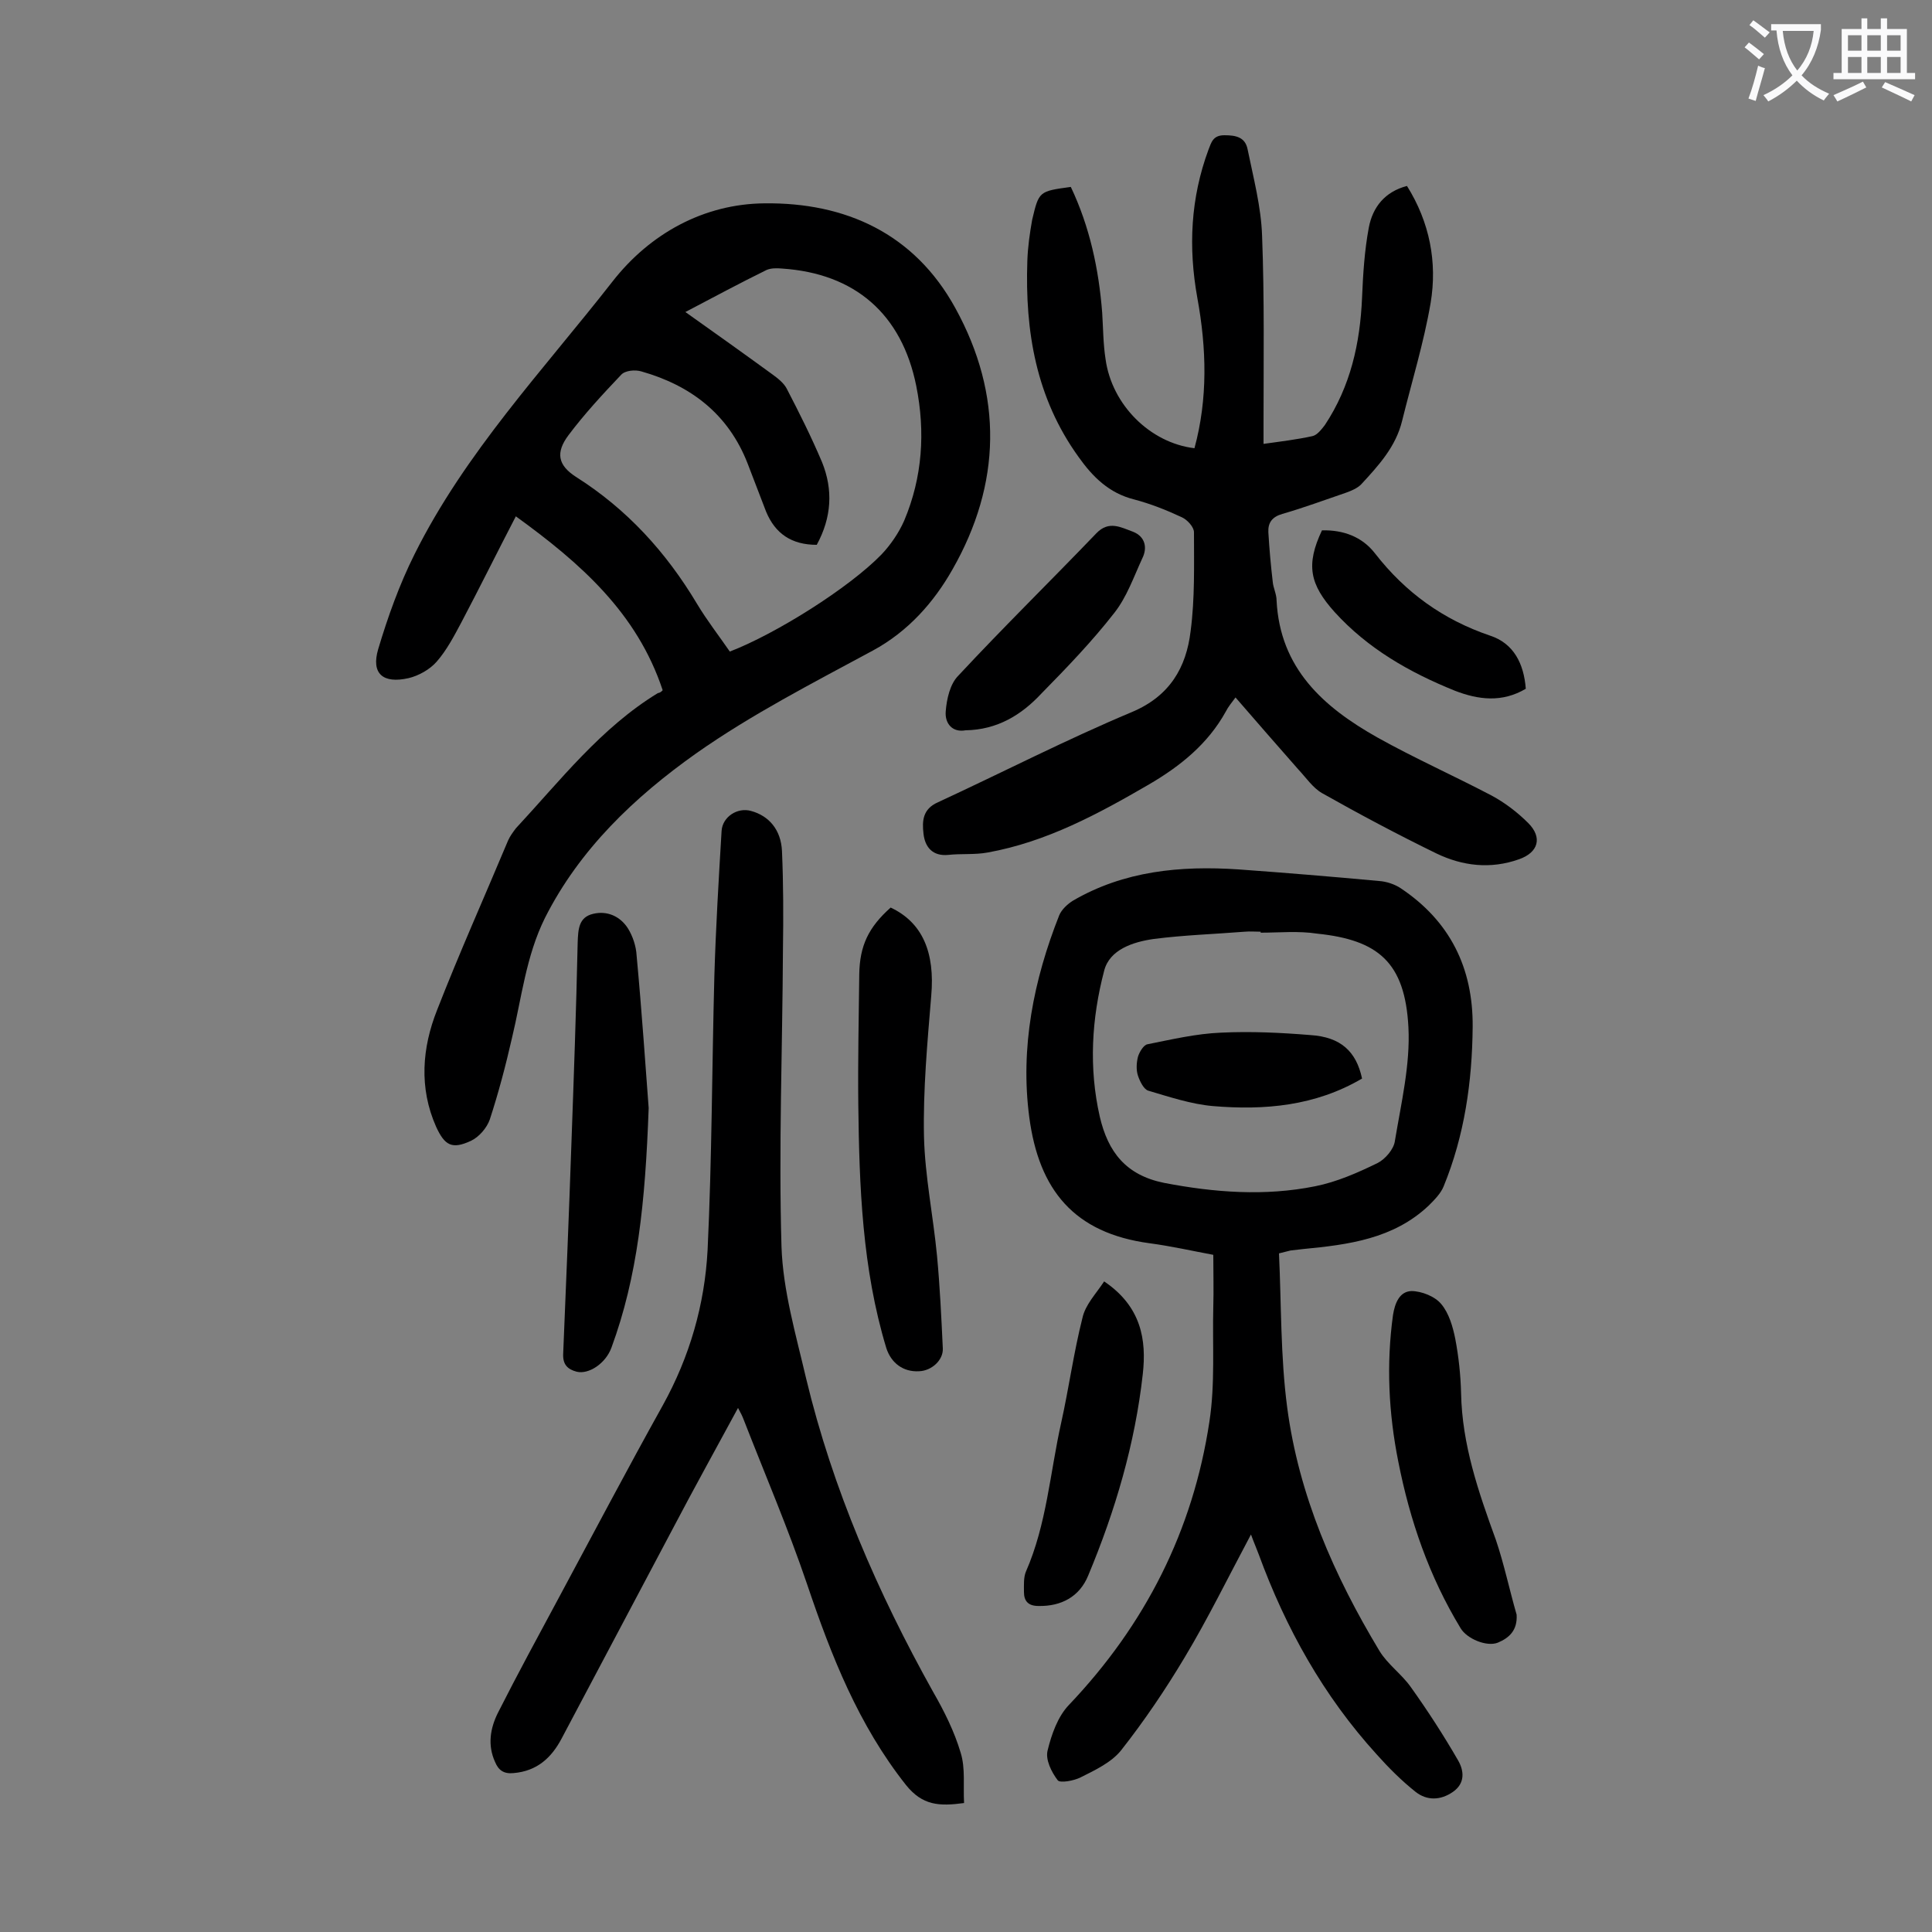
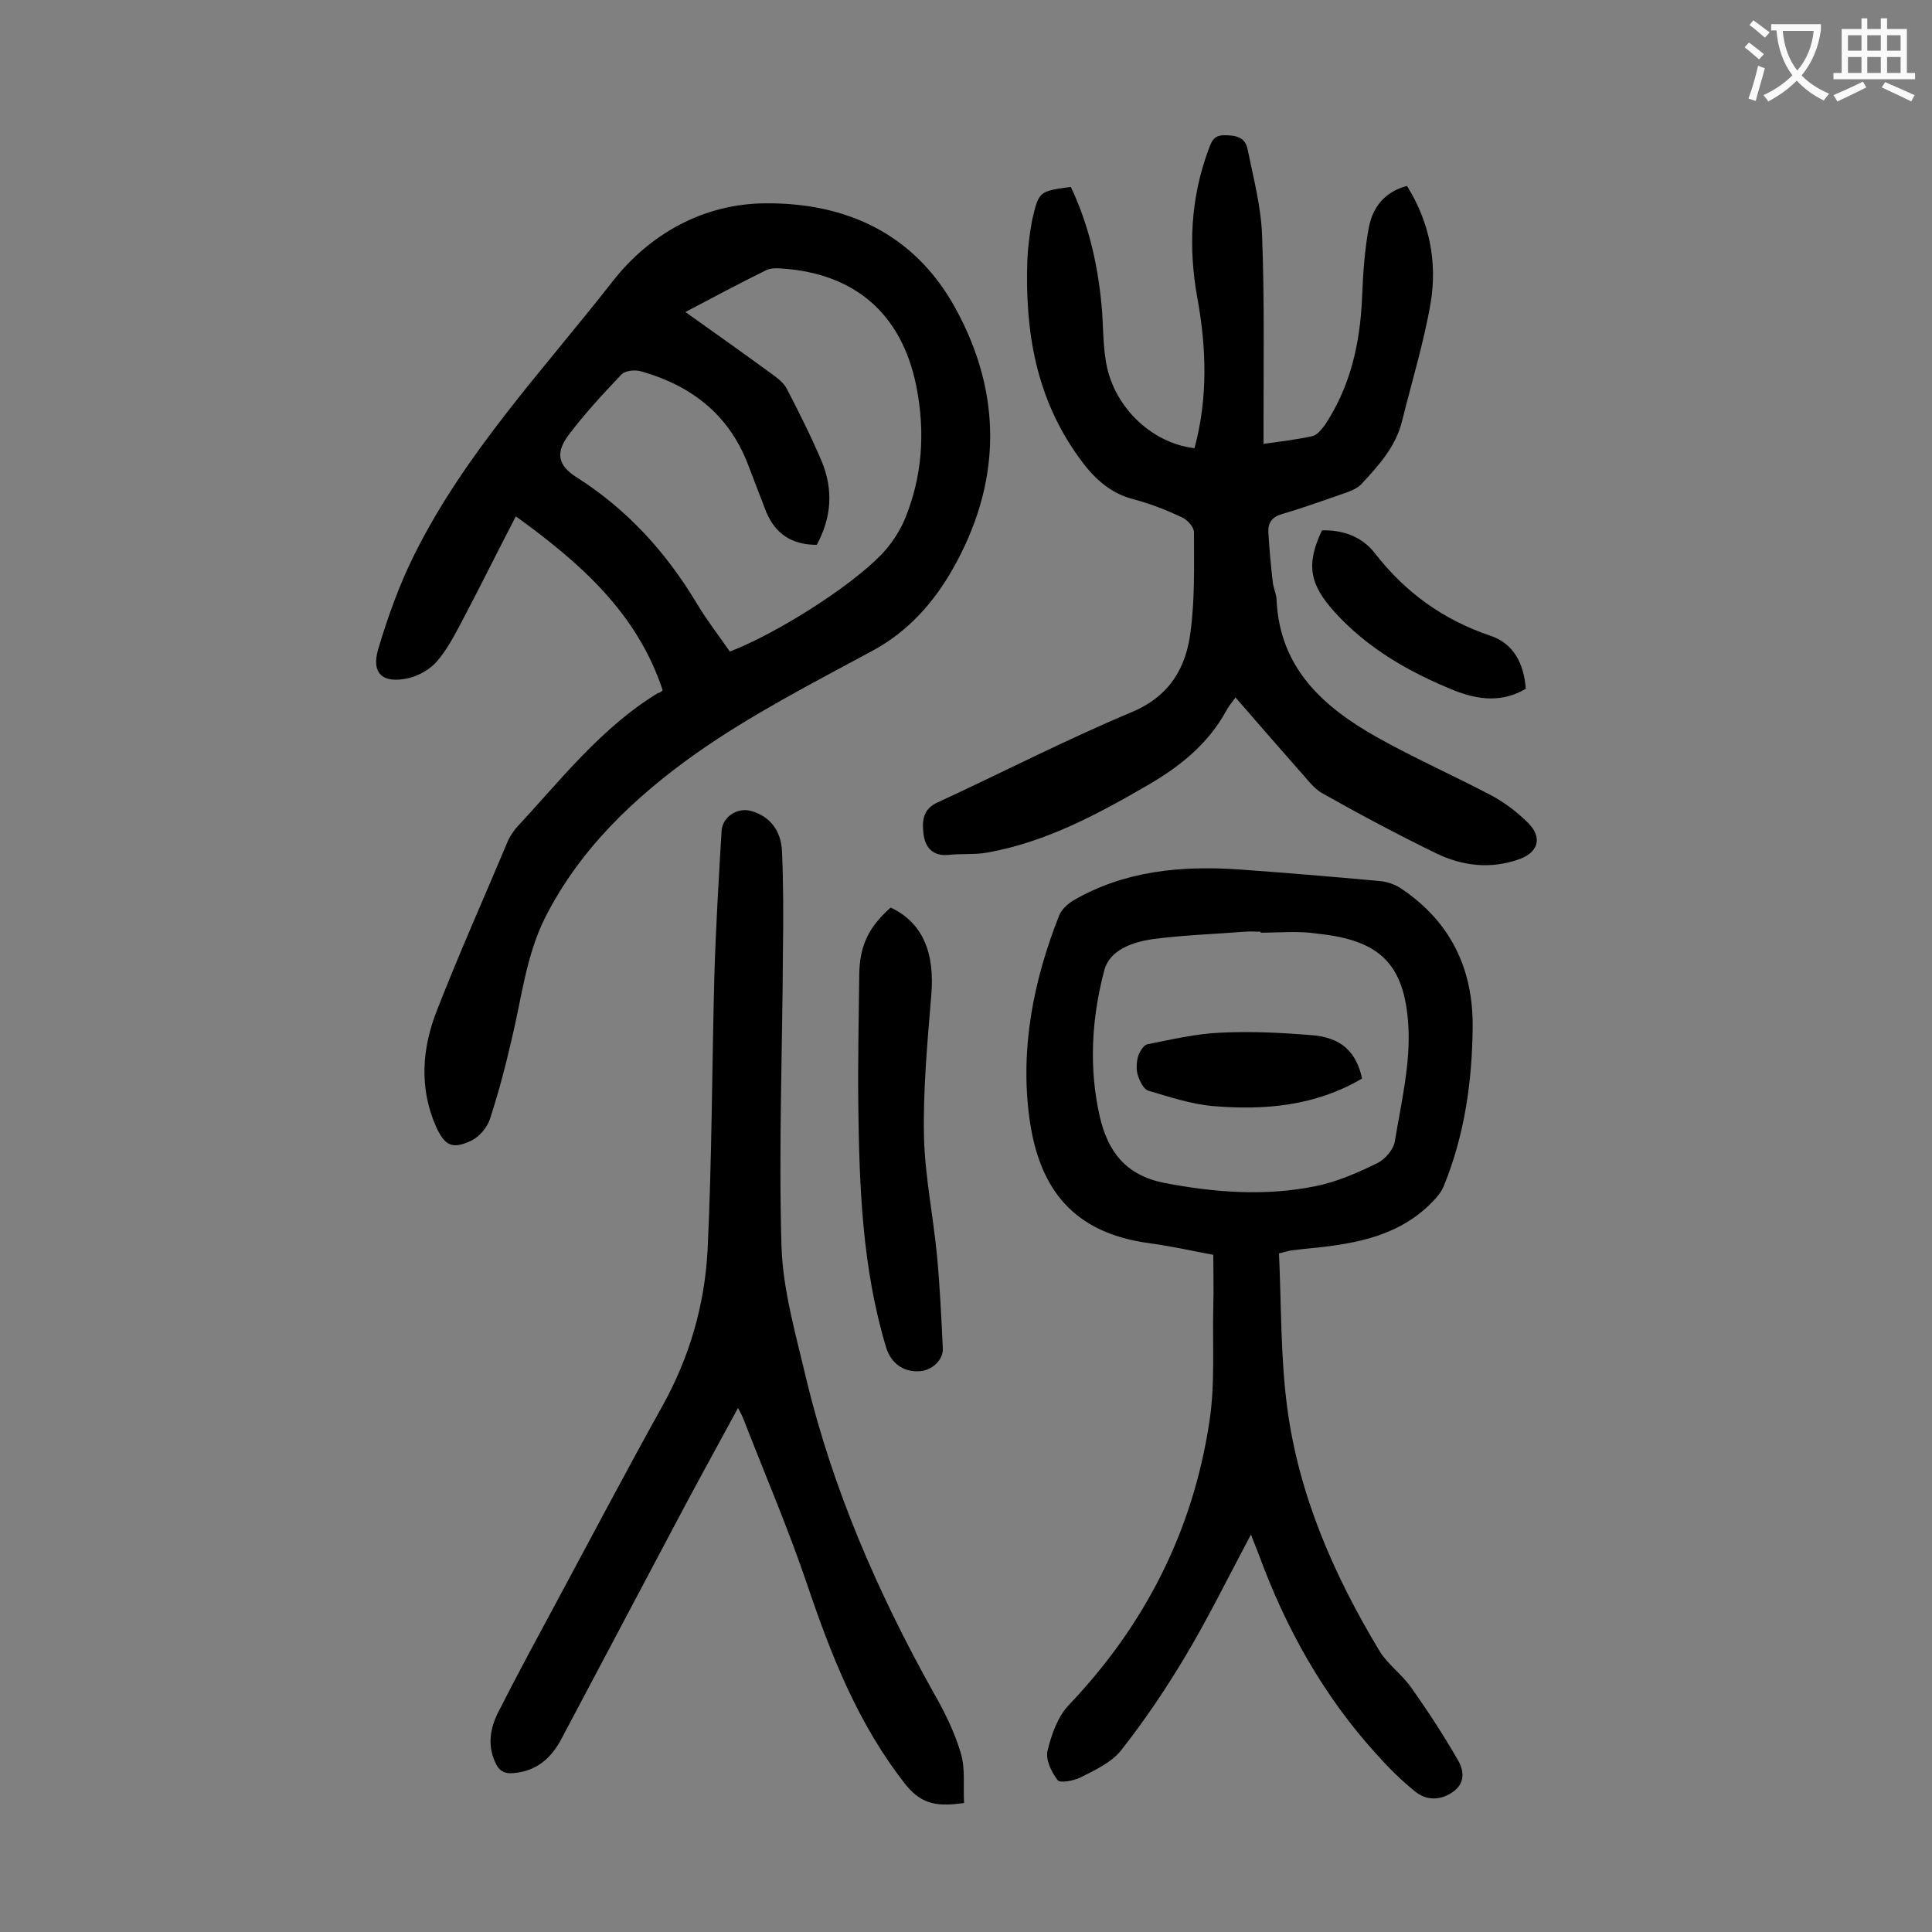
<svg xmlns="http://www.w3.org/2000/svg" enable-background="new 0 0 400 400" viewBox="0 0 400 400">
  <rect x="0" y="0" width="400" height="400" fill="#808080" stroke="none" />
  <g fill="#000001">
    <path d="m137.2 142.9c-5.3-16-17-26.3-30.4-36-3.9 7.5-7.5 14.8-11.3 22-1.5 2.8-3 5.7-5.1 8.1-1.4 1.6-3.7 2.9-5.8 3.4-5.3 1.2-7.8-.9-6.3-6 2-6.7 4.4-13.4 7.5-19.6 10.5-21.1 26.7-38.2 41-56.5 7.8-10 19-16.1 31.5-16.2 16.7-.2 31 6.2 39.5 21.7 9.9 18 9.5 36.4-.6 54.1-3.8 6.7-9.1 12.8-16.5 16.8-12.4 6.7-25.1 13.2-36.6 21.3-12.7 9-24.1 19.8-31.3 34.1-3.9 7.9-4.8 16.5-6.8 24.8-1.3 5.7-2.8 11.4-4.6 16.9-.6 1.7-2.2 3.6-3.9 4.4-3.9 1.8-5.4 1-7.2-2.9-3.6-8.1-2.9-16.4.2-24.2 4.6-11.8 9.8-23.4 14.7-35.1.4-.9 1-1.7 1.6-2.5 9.2-9.9 17.6-20.8 29.4-28 .6-.1.8-.4 1-.6zm31.9-30.1c-5.2 0-8.6-2.3-10.5-6.9-1.3-3.3-2.5-6.6-3.8-9.9-4-10.3-11.8-16.2-22-19.1-1.3-.4-3.4-.2-4.2.7-3.8 4-7.6 8.1-10.9 12.5-2.7 3.6-2.2 6.2 1.5 8.6 10.6 6.7 18.7 15.6 25.1 26.3 2.1 3.5 4.6 6.7 6.8 9.9 9.6-3.7 24.7-13.2 31.4-20.1 1.9-2 3.6-4.5 4.7-7 3.8-9 4.4-18.4 2.5-27.9-3-14.9-12.7-23.3-27.8-24.3-1.1-.1-2.3-.1-3.2.3-5.5 2.7-10.9 5.6-16.8 8.7 6.2 4.4 12.1 8.6 18 12.9 1.1.8 2.4 1.8 3 3 2.6 5 5.1 10 7.3 15.2 2.3 5.7 2 11.4-1.1 17.1z" />
    <path d="m259 317.7c-4.8 9-8.9 17.4-13.7 25.4-4 6.7-8.4 13.2-13.2 19.3-2 2.5-5.4 4.1-8.4 5.6-1.4.7-4.2 1.2-4.7.6-1.3-1.7-2.6-4.3-2.1-6.2.8-3.3 2.1-7 4.4-9.4 15.8-16.6 25.7-36.1 29.1-58.7 1.2-7.8.6-15.9.8-23.8.1-3.4 0-6.8 0-10.7-4.3-.8-8.7-1.8-13.2-2.4-15.6-2.1-22.9-11-24.9-26.1-1.9-14.4.9-28.4 6.2-41.8.5-1.2 1.7-2.3 2.8-3 10.6-6.2 22.3-7.3 34.3-6.5 9.7.7 19.4 1.5 29.1 2.4 1.6.1 3.3.7 4.5 1.5 10.2 6.8 15 16.5 14.9 28.7-.1 11.4-1.7 22.5-6 33-.6 1.5-1.9 2.8-3.1 4-7.3 6.9-16.6 8.1-26 9-.9.1-1.8.2-2.6.3-.5.1-1.1.3-2.4.6.5 10.6.3 21.3 1.7 31.9 2.4 18.2 9.7 34.8 19.1 50.4 1.7 2.8 4.6 4.8 6.5 7.5 3.5 4.9 6.8 10 9.8 15.2 1.2 2.1 1.5 4.7-1.1 6.5s-5.4 1.8-7.7 0c-2.9-2.3-5.6-5-8.1-7.8-11-12.1-18.8-26.1-24.4-41.4-.4-1.1-.9-2.2-1.6-4.1zm2-124.6c0-.1 0-.2 0-.2-1.1 0-2.2-.1-3.3 0-6.3.5-12.6.7-18.8 1.5-4.3.6-9.2 2.2-10.3 6.6-2.6 9.9-3.2 20.1-.9 30.2 1.7 7.3 5.4 12.1 13.3 13.7 10.4 2 20.9 2.8 31.3.7 4.5-.9 8.8-2.8 12.9-4.8 1.6-.8 3.4-2.9 3.6-4.6 1.3-7.8 3.2-15.8 2.8-23.5-.7-13.5-6.3-18.1-18.9-19.4-3.9-.6-7.8-.2-11.7-.2z" />
    <path d="m221.7 38.7c3.9 8.2 5.8 17 6.5 26.1.2 3.2.2 6.4.7 9.6 1.3 9.4 9.2 17.3 18.4 18.4 2.8-10.3 2.5-20.7.6-31.1-1.9-10.5-1.4-20.7 2.3-30.7.6-1.5.9-3 3.3-3s4.3.4 4.8 2.9c1.2 5.9 2.8 11.9 3 17.9.5 13 .3 26.1.3 39.1v4c3.6-.5 6.9-.9 10.1-1.6 1-.2 1.9-1.4 2.6-2.3 5.3-8 7.3-16.9 7.7-26.4.2-4.8.5-9.7 1.4-14.5.8-4.2 3.3-7.4 7.9-8.6 4.7 7.5 6.3 15.8 4.9 24.2-1.4 8.2-3.9 16.3-5.9 24.4-1.3 5.4-4.9 9.3-8.5 13.2-.8.8-2 1.3-3.1 1.7-4.4 1.5-8.7 3.1-13.2 4.4-2.1.6-3 1.8-2.9 3.8.2 3.4.5 6.8.9 10.2.1 1.3.8 2.6.8 3.9.7 14.1 9.7 22.1 20.9 28.4 7.7 4.3 15.8 7.9 23.6 12 2.8 1.5 5.4 3.5 7.6 5.7 3 3 2.1 6.1-1.9 7.5-5.9 2.1-11.7 1.4-17.1-1.2-8-3.9-15.9-8.1-23.7-12.5-1.9-1.1-3.3-3.2-4.9-4.9-4.3-4.9-8.6-9.8-13-14.9-.8 1.1-1.5 1.9-2 2.9-3.7 6.7-9.4 11.3-15.9 15.1-10.5 6.1-21.2 11.9-33.4 14.1-2.7.5-5.5.2-8.2.5-3.2.3-4.8-1.6-5.1-4.4-.3-2.6-.2-5.1 3-6.5 13.4-6.2 26.6-13 40.2-18.7 7.8-3.3 11.2-9.2 12.1-16.7.9-6.8.7-13.7.7-20.5 0-1.1-1.4-2.6-2.5-3.1-3.2-1.5-6.5-2.8-9.9-3.7-5.2-1.3-8.6-4.7-11.5-8.8-8.8-12.2-11.1-26-10.6-40.6.1-2.9.5-5.7 1-8.5 1.4-5.9 1.4-5.9 8-6.8z" />
    <path d="m152.8 291.5c-4.6 8.5-9.1 16.6-13.4 24.8-7.7 14.5-15.4 29.1-23.1 43.6-2.1 4-5.1 6.8-10 7.2-2 .2-3.1-.6-3.8-2.3-1.6-3.5-1-7 .6-10.2 4.1-8.1 8.4-16 12.7-24 7.1-13.2 14.1-26.5 21.4-39.6 5.6-10.1 8.7-20.9 9.3-32.2.9-18.9.9-37.8 1.4-56.7.3-10.1.9-20.1 1.5-30.1.2-2.9 3.3-4.9 6.1-4.1 3.7 1 6.2 3.9 6.4 8.3.3 6.8.3 13.7.2 20.5-.1 20.5-.9 40.9-.3 61.4.3 9.1 3 18.3 5.1 27.3 5.5 22.9 14.8 44.3 26.3 64.9 2.3 4 4.4 8.2 5.7 12.6 1 3.2.5 6.9.7 10.4-5.2.7-8.6.5-12-3.7-9.9-12.5-15.5-26.8-20.5-41.6-3.9-11.5-8.7-22.7-13.1-34-.3-.8-.6-1.4-1.2-2.5z" />
-     <path d="m134.3 229.4c-.7 19.6-2.3 34.9-7.7 49.6-1.2 3.3-4.7 5.6-7.2 5-1.9-.5-2.9-1.5-2.8-3.7.6-14.5 1.2-28.9 1.7-43.4.5-13.9 1-27.8 1.3-41.7.1-2.8.2-5.3 3.2-6 2.9-.7 5.6.5 7.2 3 1 1.6 1.7 3.7 1.8 5.6 1.1 11.8 1.9 23.7 2.5 31.6z" />
    <path d="m184.4 187.9c6.6 3.1 9.2 9.3 8.4 18.3-.8 9.7-1.7 19.4-1.5 29.1.2 8.2 1.9 16.4 2.7 24.7.6 6.4.9 12.8 1.2 19.2.1 2.4-2.3 4.6-4.9 4.7-3.3.2-5.8-1.7-6.8-4.8-5-16.5-5.6-33.5-5.8-50.5-.1-8.9.1-17.9.2-26.9.1-5.9 1.9-9.7 6.5-13.8z" />
-     <path d="m314 334.3c.2 3.2-1.5 4.8-3.9 5.8-2.3.9-6.4-.8-7.7-3-6.5-10.7-10.5-22.3-12.9-34.5-2-10-2.5-20.1-1.1-30.3.4-2.6 1.4-4.9 3.8-5 2.1 0 4.9 1.1 6.2 2.7 1.6 1.9 2.4 4.7 2.9 7.2.7 3.7 1.1 7.4 1.2 11.2.2 10.7 3.6 20.5 7.2 30.4 1.7 5 2.8 10.3 4.3 15.5z" />
-     <path d="m228.6 265.3c7.7 5.2 8.8 12.1 8 19.2-1.6 14.4-5.7 28.3-11.3 41.7-1.8 4.4-5.6 6.4-10.3 6.3-2.2 0-3-1.1-3-2.9 0-1.4-.1-3 .4-4.2 4.3-9.8 5-20.5 7.3-30.8 1.6-7.2 2.6-14.6 4.4-21.7.6-2.8 2.8-5 4.5-7.6z" />
-     <path d="m199.9 151.2c-2.7.5-4.3-1.4-4.1-3.9.2-2.6.9-5.7 2.6-7.4 9.3-10 19.1-19.6 28.6-29.5 2.6-2.7 5.1-1.2 7.6-.3 2.5 1 3 3.3 1.9 5.5-1.8 3.9-3.2 8-5.8 11.3-4.6 5.9-9.8 11.3-15.1 16.7-4.1 4.4-9.1 7.5-15.7 7.6z" />
    <path d="m315.9 142.6c-4.9 2.9-9.8 2.3-14.7.4-9.4-3.8-18-8.7-24.9-16.3-5.1-5.7-6-9.7-2.6-16.9 4.4-.1 8.3 1.3 11 4.8 6.3 8.1 14.1 13.7 23.8 17 4.9 1.6 7 5.8 7.4 11z" />
    <path d="m282 223.3c-9.7 5.7-20.2 6.6-30.9 5.7-4.5-.4-9-1.9-13.4-3.2-.9-.3-1.7-1.9-2.1-3.1s-.3-2.7 0-3.9c.3-1 1.2-2.5 2-2.6 5-1 10.1-2.2 15.2-2.4 6.2-.3 12.4 0 18.5.5 6.3.4 9.5 3.4 10.7 9z" />
  </g>
  <path d="m362.1 8.8c1.1.8 2.1 1.6 3.1 2.4l-1 1.1c-1.3-1.1-2.3-2-3-2.5zm1.9 4.8c.5.2.9.4 1.4.5-.6 2.3-1.3 4.5-1.9 6.8l-1.5-.5c.8-2.1 1.4-4.3 2-6.8zm-1-9.4c1.3.9 2.4 1.8 3.4 2.5l-1 1.1c-1.4-1.2-2.4-2.1-3.2-2.6zm3.7 2.2v-1.4h10.3v1.2c-.5 3.6-1.8 6.8-4 9.4 1.5 1.6 3.4 2.8 5.7 3.8-.3.4-.7.8-1.1 1.4-2.3-1.1-4.1-2.5-5.6-4.1-1.6 1.6-3.6 3.1-5.9 4.3-.3-.5-.7-.9-1-1.3 2.4-1.1 4.4-2.5 6-4.1-1.9-2.5-3-5.6-3.3-9.3h-1.1zm8.8 0h-6.4c.3 3.3 1.3 6 3 8.2 2-2.3 3.1-5.1 3.4-8.2z" fill="#fafafb" />
  <path d="m385.3 3.8h1.3v2.2h2.8v-2.2h1.3v2.2h4.1v9.1h1.7v1.3h-16.9v-1.3h1.7v-9.1h4.1v-2.2zm.4 13.1.7 1.2c-1.8.9-3.8 1.9-6 2.9-.2-.4-.5-.8-.8-1.3 2.3-1 4.3-1.9 6.1-2.8zm-3.1-6.4h2.8v-3.2h-2.8zm0 4.6h2.8v-3.3h-2.8zm4-4.6h2.8v-3.2h-2.8zm0 4.6h2.8v-3.3h-2.8zm3.7 1.9c2.1.9 4.1 1.8 6.1 2.7l-.7 1.3c-2.2-1.1-4.2-2-6.1-2.9zm3.2-9.7h-2.8v3.2h2.8zm-2.8 7.8h2.8v-3.3h-2.8z" fill="#fafafb" />
</svg>